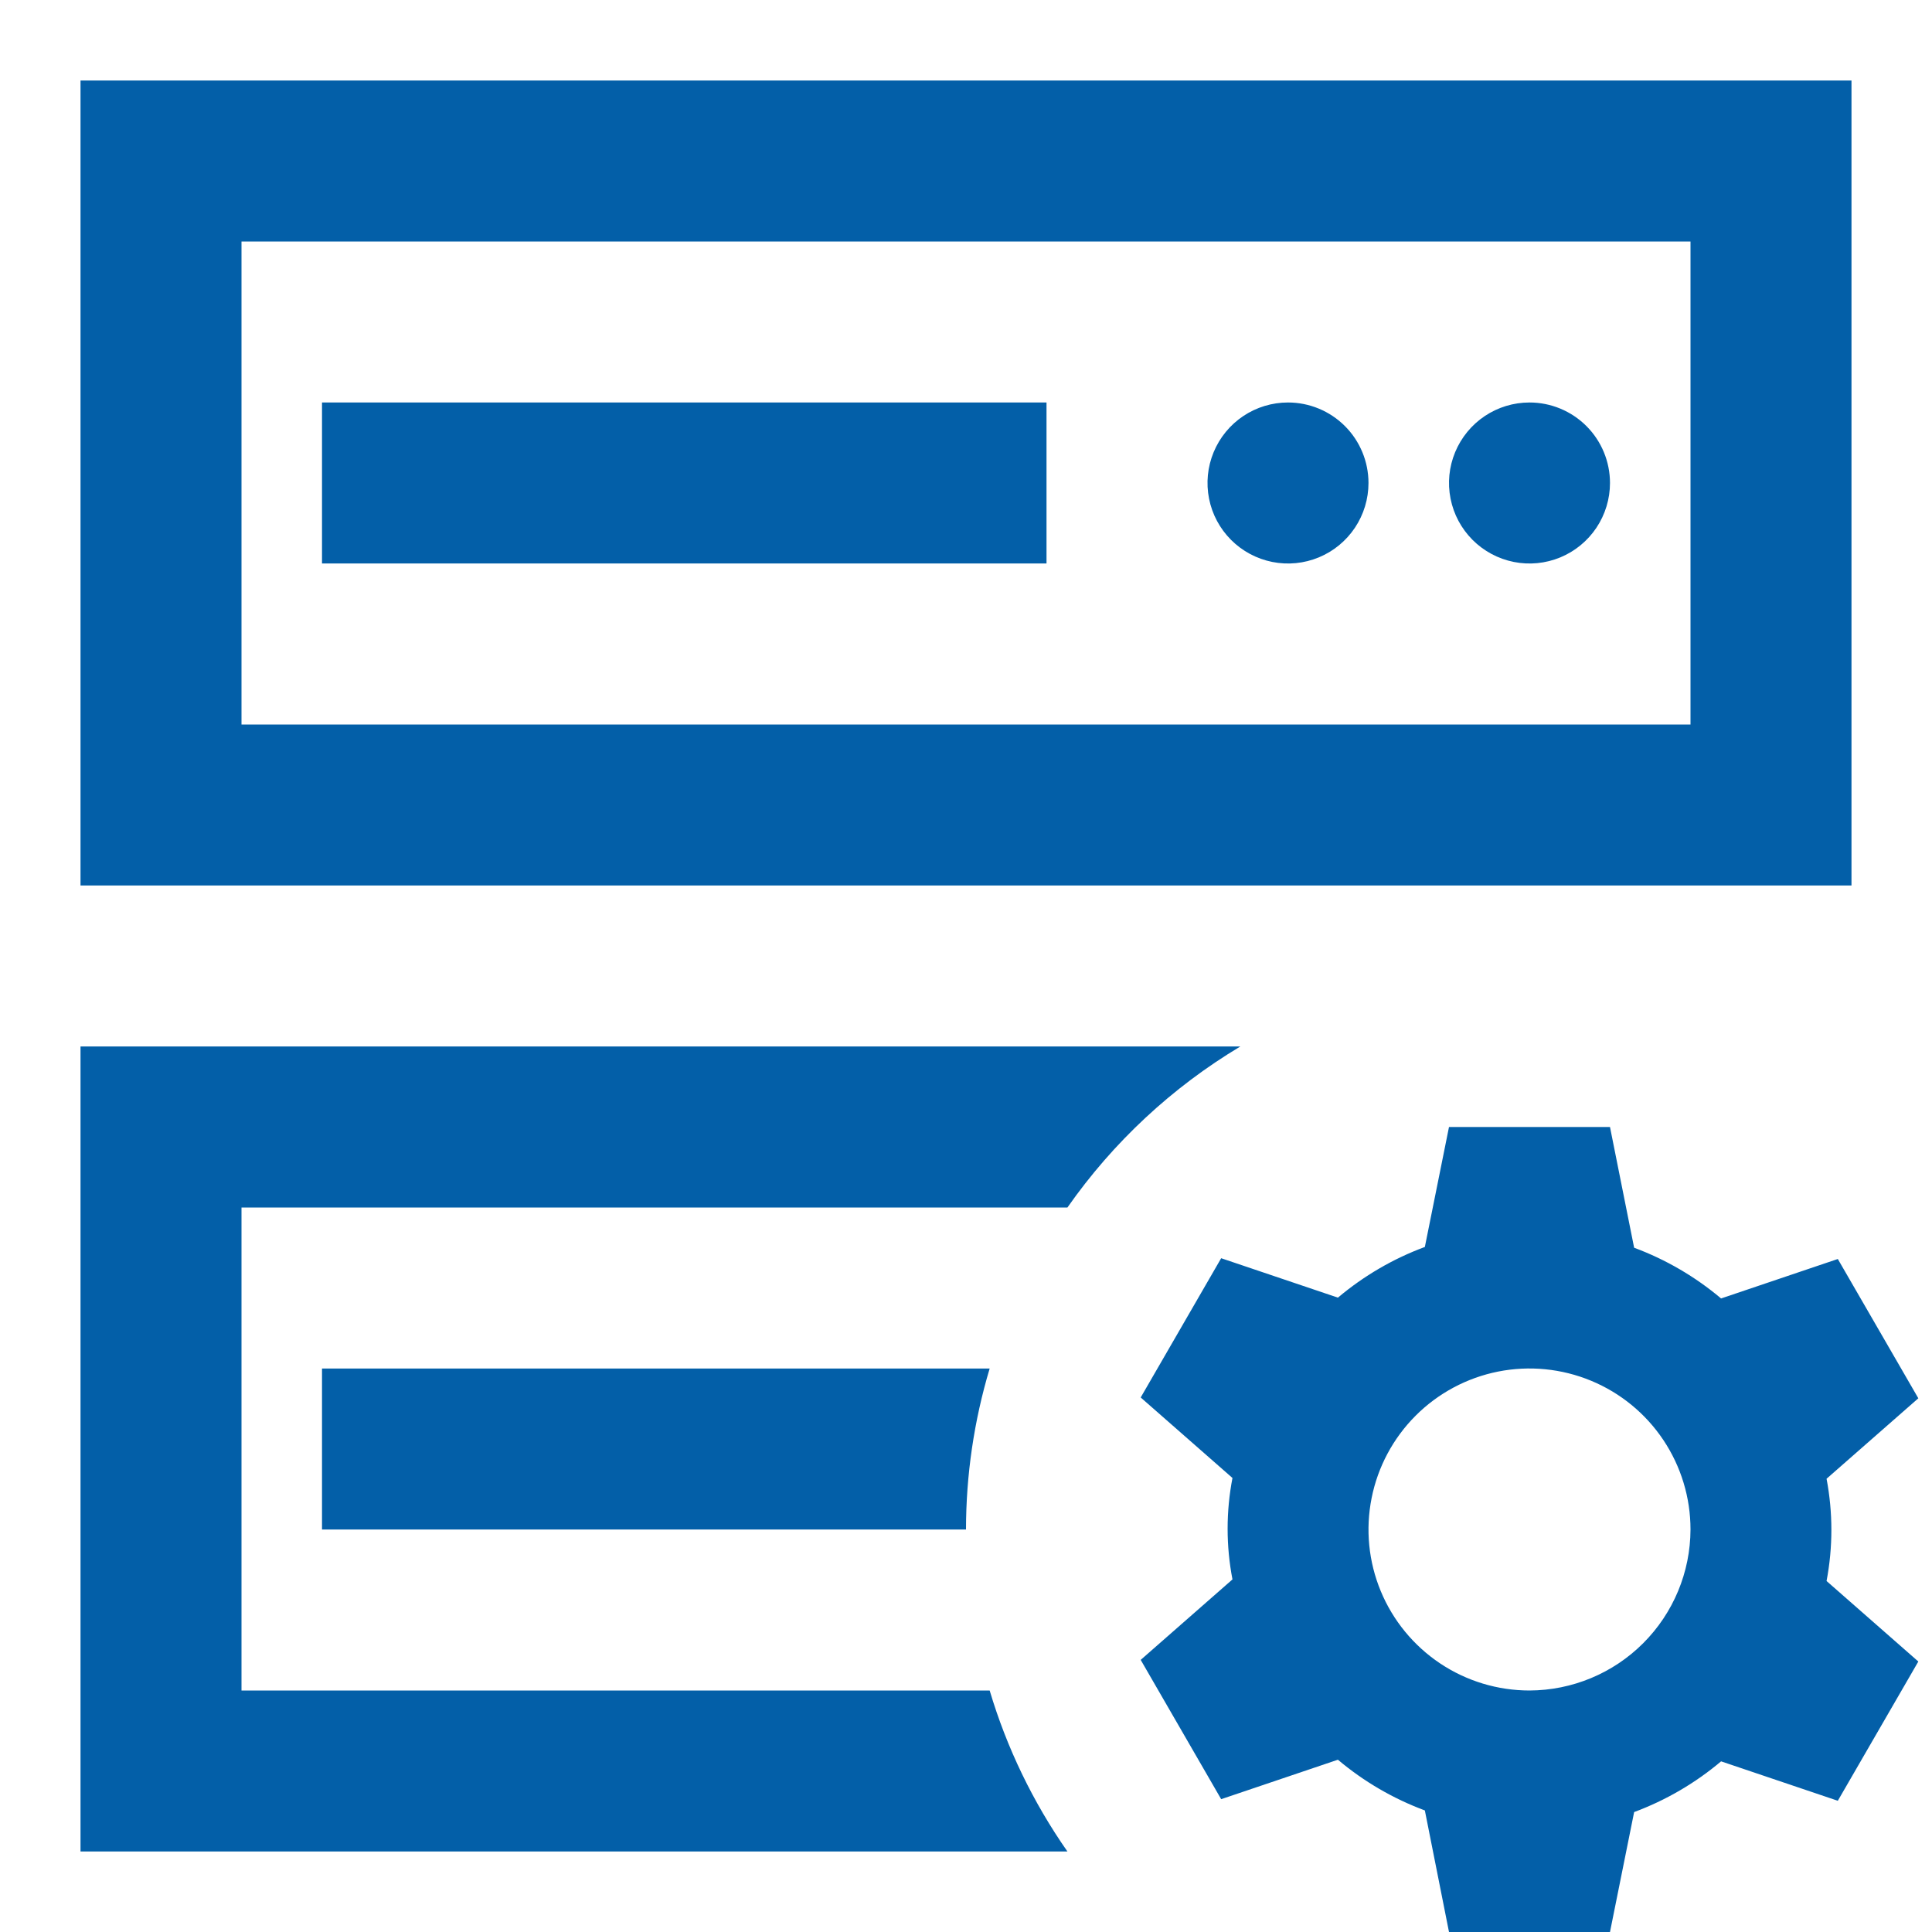
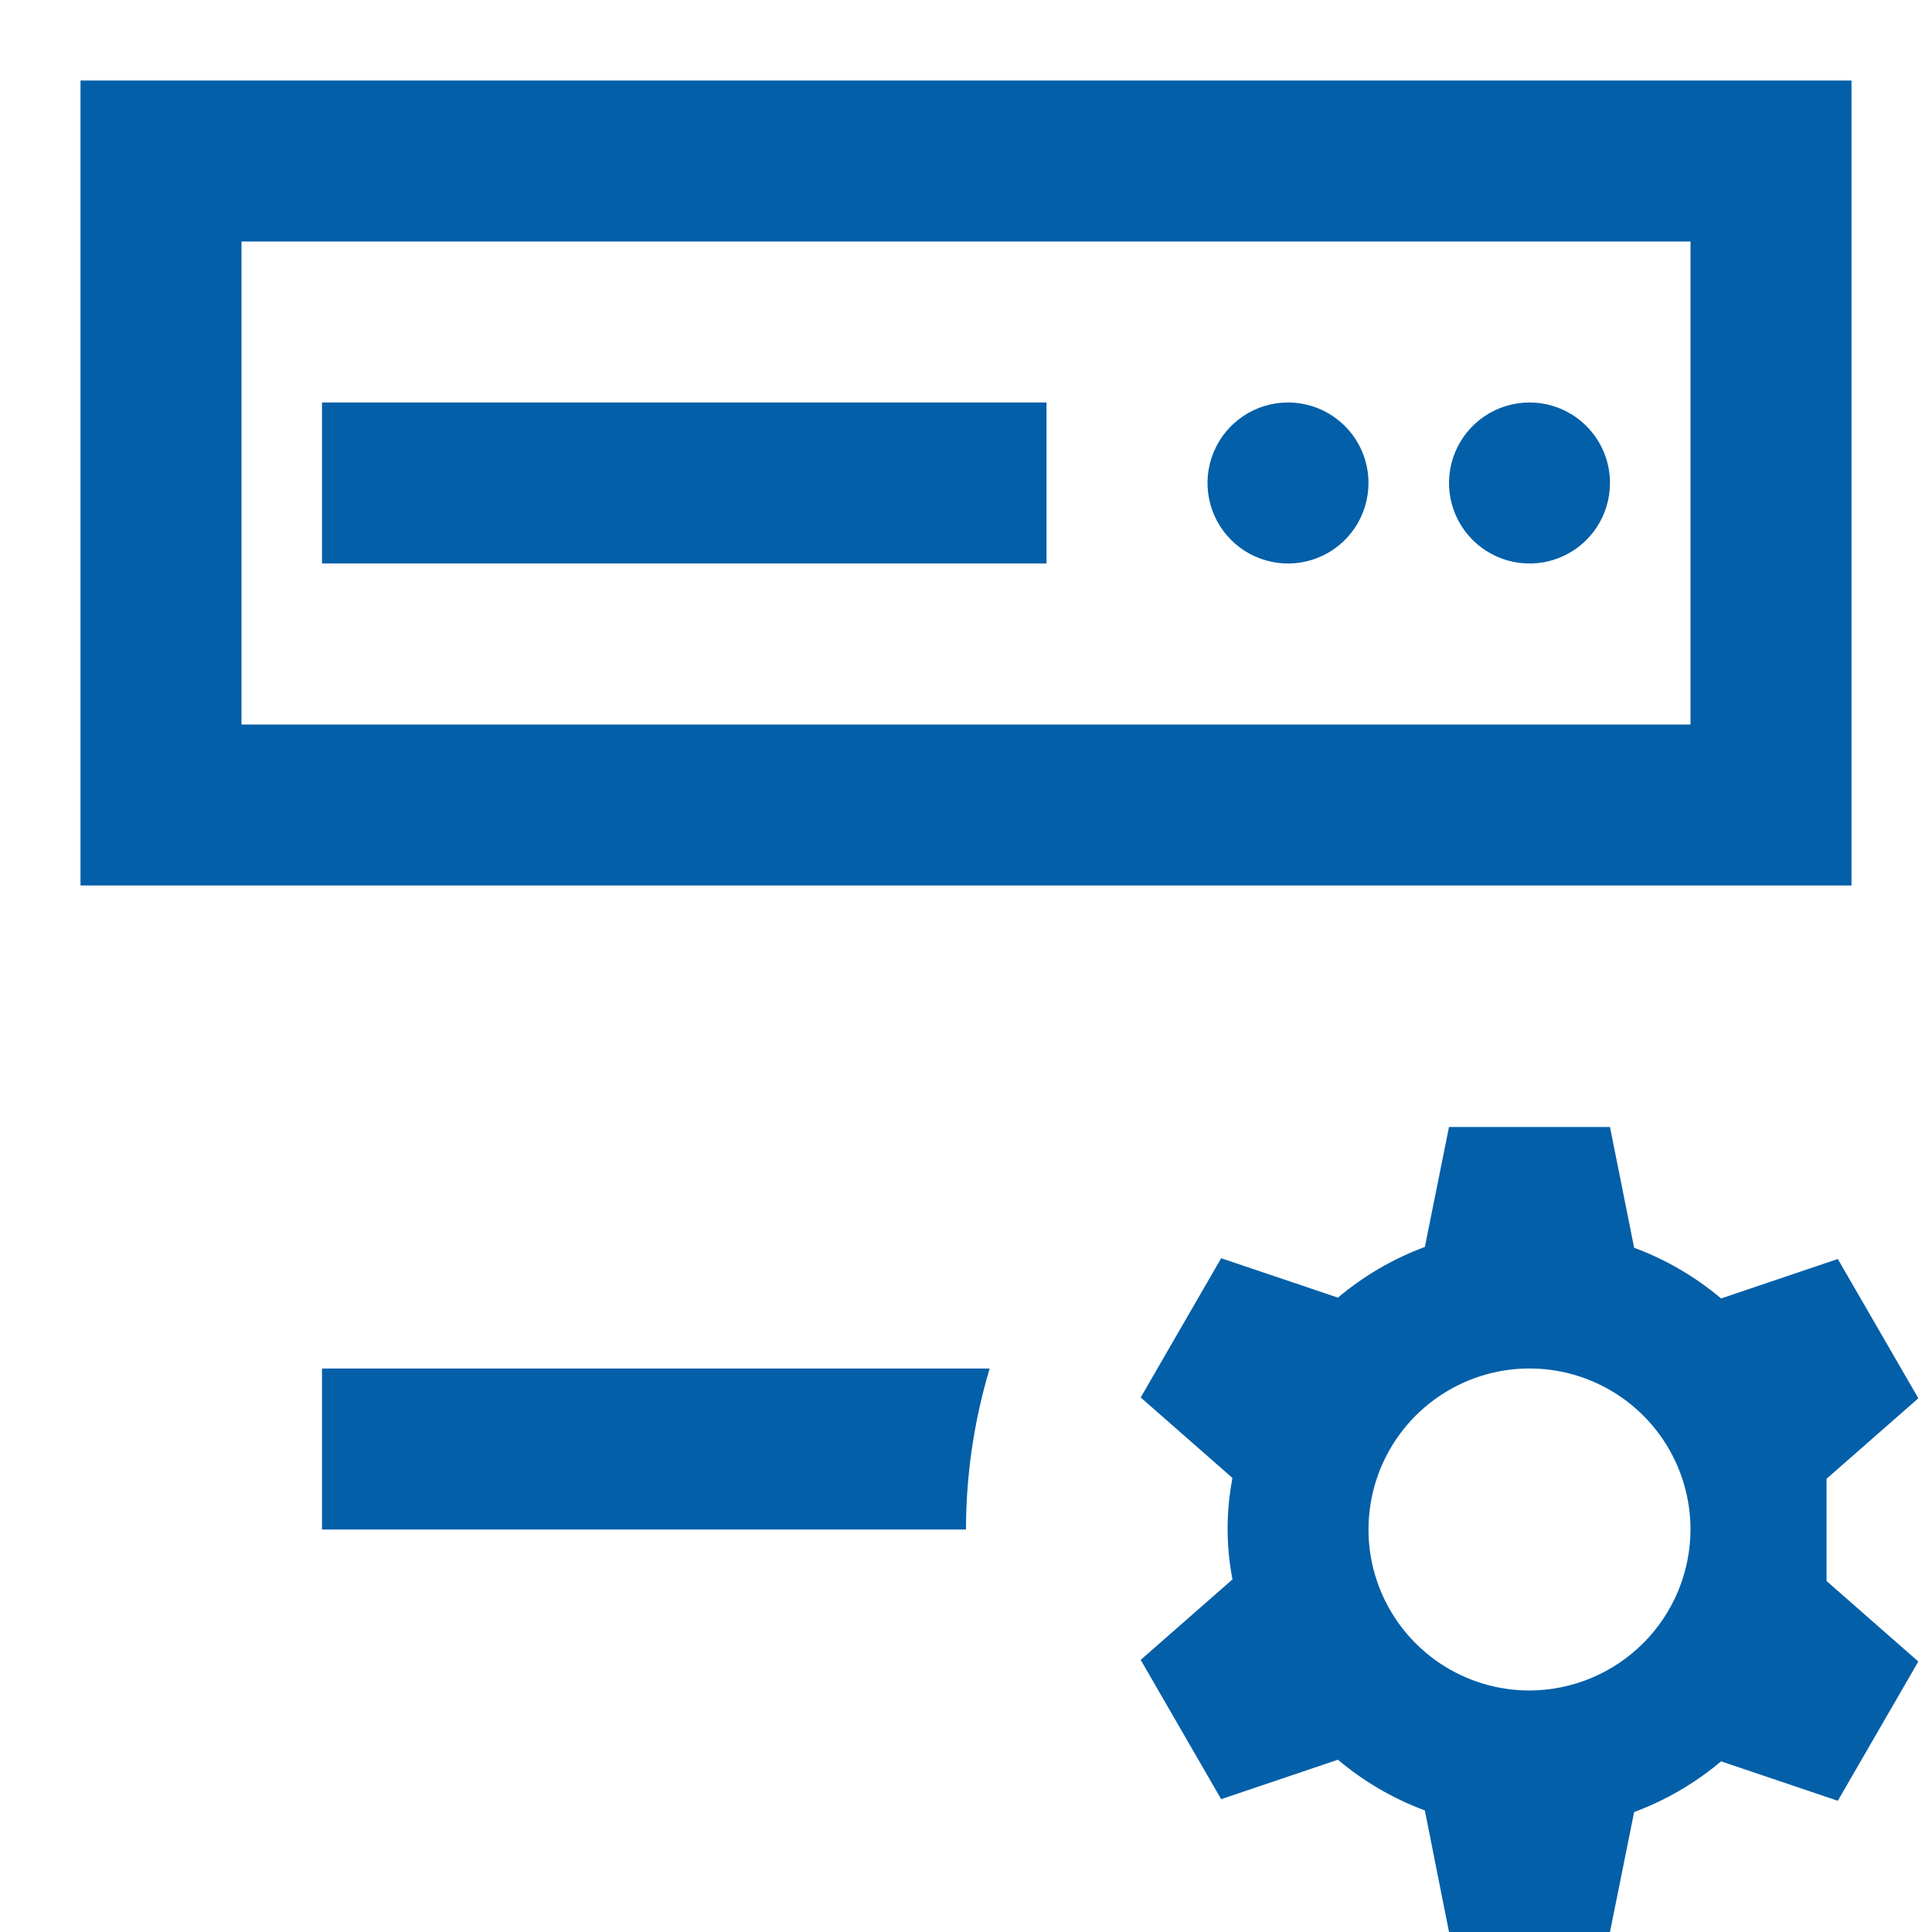
<svg xmlns="http://www.w3.org/2000/svg" width="52" height="52" viewBox="0 0 52 52" fill="none">
-   <path d="M49.162 39.801L51.632 37.635L49.465 33.886L46.323 34.948C45.628 34.362 44.836 33.9 43.983 33.583L43.333 30.333H39L38.35 33.562C37.497 33.878 36.706 34.34 36.01 34.926L32.868 33.865L30.702 37.613L33.172 39.78C32.998 40.682 32.998 41.608 33.172 42.51L30.702 44.676L32.868 48.425L36.01 47.363C36.706 47.95 37.497 48.411 38.35 48.728L39 52H43.333L43.983 48.772C44.836 48.455 45.628 47.993 46.323 47.407L49.465 48.468L51.632 44.72L49.162 42.553C49.335 41.644 49.335 40.711 49.162 39.801ZM41.167 45.5C40.31 45.5 39.472 45.246 38.759 44.77C38.047 44.293 37.491 43.617 37.163 42.825C36.835 42.033 36.749 41.162 36.917 40.321C37.084 39.48 37.497 38.708 38.103 38.102C38.709 37.496 39.481 37.084 40.321 36.916C41.162 36.749 42.033 36.835 42.825 37.163C43.617 37.491 44.294 38.046 44.77 38.759C45.246 39.472 45.5 40.309 45.5 41.166C45.497 42.315 45.039 43.415 44.227 44.227C43.415 45.039 42.315 45.496 41.167 45.5ZM49.833 23.833H2.167V2.167H49.833V23.833ZM6.5 19.5H45.5V6.5H6.5V19.5ZM28.167 10.833H8.667V15.166H28.167V10.833ZM34.667 10.833C34.238 10.833 33.819 10.96 33.463 11.198C33.107 11.436 32.829 11.775 32.665 12.171C32.501 12.567 32.458 13.002 32.542 13.422C32.625 13.843 32.832 14.229 33.135 14.532C33.438 14.835 33.824 15.041 34.244 15.125C34.664 15.209 35.1 15.166 35.496 15.002C35.892 14.838 36.23 14.56 36.468 14.204C36.706 13.847 36.833 13.428 36.833 13C36.833 12.425 36.605 11.874 36.199 11.468C35.792 11.061 35.241 10.833 34.667 10.833ZM41.167 10.833C40.738 10.833 40.319 10.96 39.963 11.198C39.607 11.436 39.329 11.775 39.165 12.171C39.001 12.567 38.958 13.002 39.042 13.422C39.125 13.843 39.332 14.229 39.635 14.532C39.938 14.835 40.324 15.041 40.744 15.125C41.164 15.209 41.6 15.166 41.996 15.002C42.392 14.838 42.73 14.56 42.968 14.204C43.206 13.847 43.333 13.428 43.333 13C43.333 12.425 43.105 11.874 42.699 11.468C42.292 11.061 41.741 10.833 41.167 10.833Z" fill="#035FA8" />
-   <path d="M26.637 45.5H6.5V32.5H28.73C29.959 30.744 31.545 29.267 33.384 28.166H2.167V49.833H28.73C27.805 48.51 27.098 47.047 26.637 45.5Z" fill="#035FA8" />
+   <path d="M49.162 39.801L51.632 37.635L49.465 33.886L46.323 34.948C45.628 34.362 44.836 33.9 43.983 33.583L43.333 30.333H39L38.35 33.562C37.497 33.878 36.706 34.34 36.01 34.926L32.868 33.865L30.702 37.613L33.172 39.78C32.998 40.682 32.998 41.608 33.172 42.51L30.702 44.676L32.868 48.425L36.01 47.363C36.706 47.95 37.497 48.411 38.35 48.728L39 52H43.333L43.983 48.772C44.836 48.455 45.628 47.993 46.323 47.407L49.465 48.468L51.632 44.72L49.162 42.553ZM41.167 45.5C40.31 45.5 39.472 45.246 38.759 44.77C38.047 44.293 37.491 43.617 37.163 42.825C36.835 42.033 36.749 41.162 36.917 40.321C37.084 39.48 37.497 38.708 38.103 38.102C38.709 37.496 39.481 37.084 40.321 36.916C41.162 36.749 42.033 36.835 42.825 37.163C43.617 37.491 44.294 38.046 44.77 38.759C45.246 39.472 45.5 40.309 45.5 41.166C45.497 42.315 45.039 43.415 44.227 44.227C43.415 45.039 42.315 45.496 41.167 45.5ZM49.833 23.833H2.167V2.167H49.833V23.833ZM6.5 19.5H45.5V6.5H6.5V19.5ZM28.167 10.833H8.667V15.166H28.167V10.833ZM34.667 10.833C34.238 10.833 33.819 10.96 33.463 11.198C33.107 11.436 32.829 11.775 32.665 12.171C32.501 12.567 32.458 13.002 32.542 13.422C32.625 13.843 32.832 14.229 33.135 14.532C33.438 14.835 33.824 15.041 34.244 15.125C34.664 15.209 35.1 15.166 35.496 15.002C35.892 14.838 36.23 14.56 36.468 14.204C36.706 13.847 36.833 13.428 36.833 13C36.833 12.425 36.605 11.874 36.199 11.468C35.792 11.061 35.241 10.833 34.667 10.833ZM41.167 10.833C40.738 10.833 40.319 10.96 39.963 11.198C39.607 11.436 39.329 11.775 39.165 12.171C39.001 12.567 38.958 13.002 39.042 13.422C39.125 13.843 39.332 14.229 39.635 14.532C39.938 14.835 40.324 15.041 40.744 15.125C41.164 15.209 41.6 15.166 41.996 15.002C42.392 14.838 42.73 14.56 42.968 14.204C43.206 13.847 43.333 13.428 43.333 13C43.333 12.425 43.105 11.874 42.699 11.468C42.292 11.061 41.741 10.833 41.167 10.833Z" fill="#035FA8" />
  <path d="M8.667 41.167H26C26.001 39.699 26.216 38.239 26.637 36.834H8.667V41.167Z" fill="#035FA8" />
</svg>